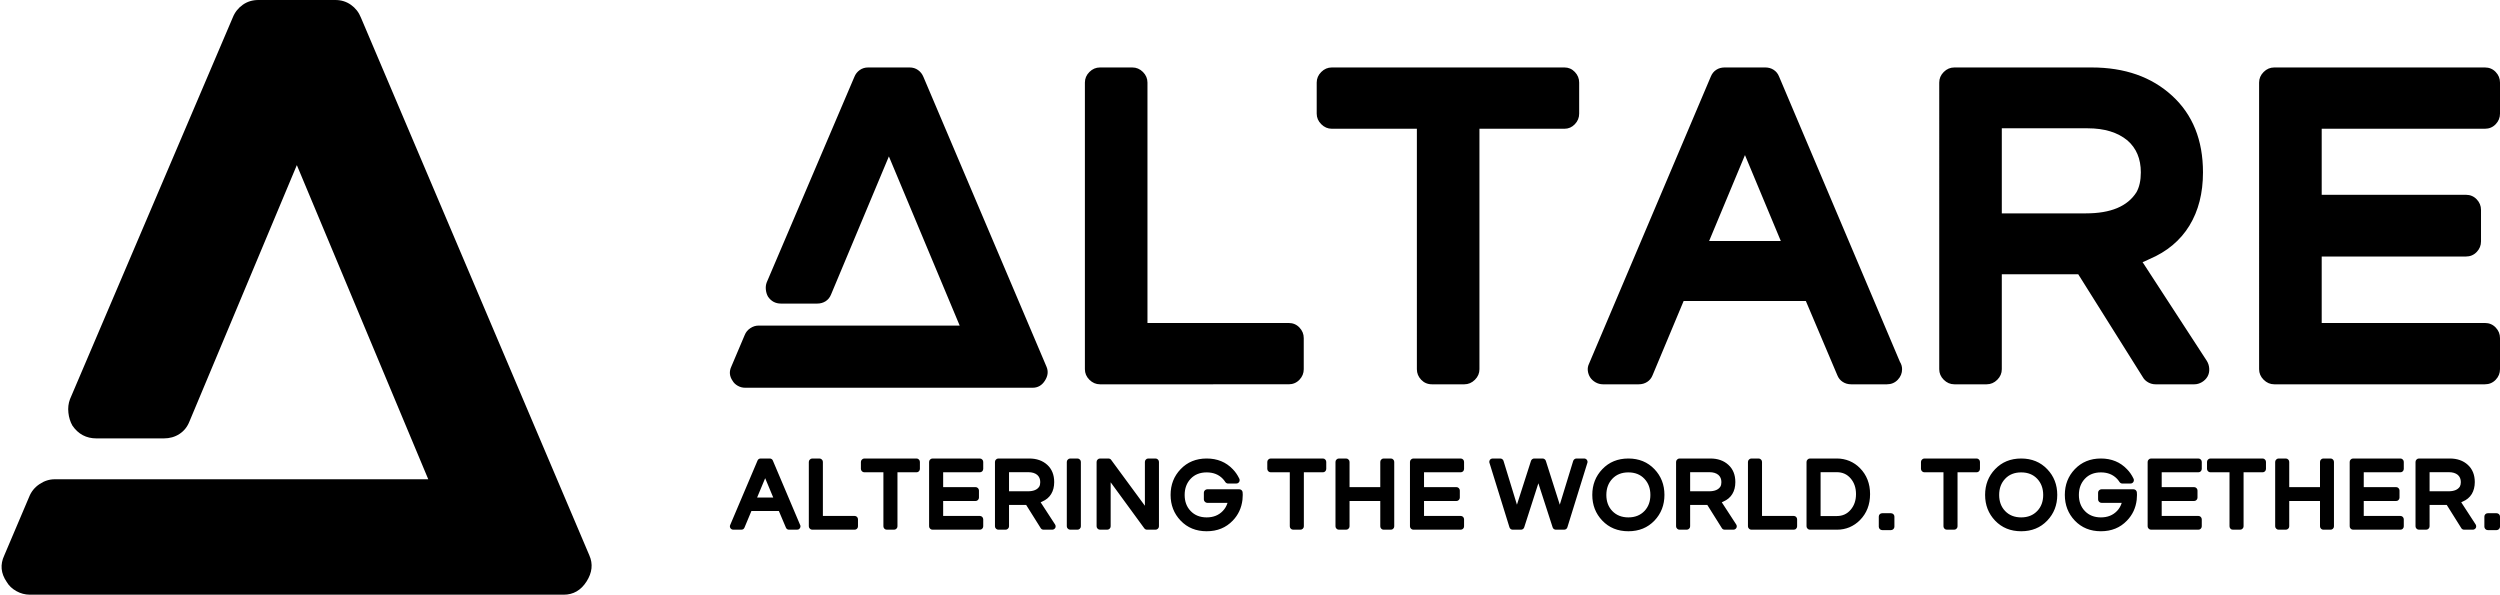
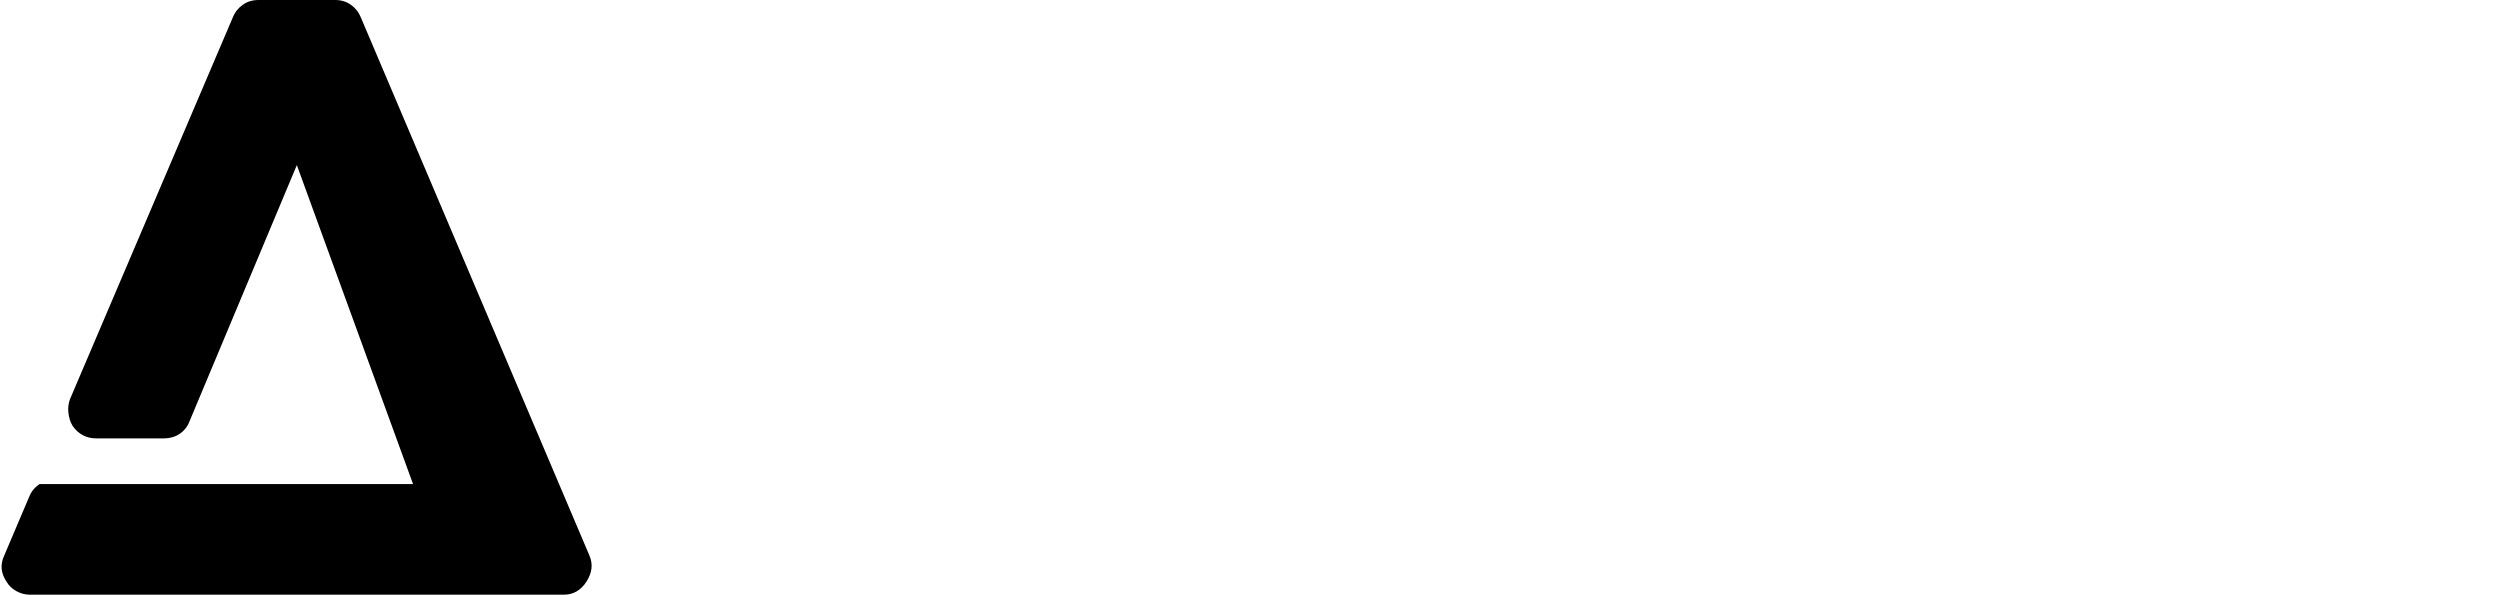
<svg xmlns="http://www.w3.org/2000/svg" version="1.1" id="Vrstva_1" x="0px" y="0px" viewBox="0 0 72 17.127" style="enable-background:new 0 0 72 17.127;" xml:space="preserve">
  <style type="text/css">
	.st0{fill:none;}
</style>
  <g>
-     <path d="M16.974,15.996c0.108,0.246,0.081,0.496-0.081,0.75c-0.161,0.254-0.381,0.381-0.658,0.381H0.862   c-0.139,0-0.27-0.035-0.393-0.104c-0.123-0.069-0.215-0.158-0.277-0.265c-0.169-0.247-0.192-0.5-0.069-0.762l0.716-1.685   C0.9,14.157,1,14.034,1.139,13.942c0.138-0.093,0.284-0.139,0.438-0.139h10.757L8.549,4.755l-3.094,7.386   c-0.061,0.154-0.157,0.273-0.288,0.358c-0.131,0.085-0.281,0.127-0.45,0.127H2.778c-0.293,0-0.524-0.123-0.693-0.369   c-0.061-0.108-0.1-0.231-0.115-0.37c-0.016-0.138,0-0.269,0.046-0.392L6.702,0.508C6.763,0.354,6.86,0.231,6.99,0.139   C7.121,0.046,7.271,0,7.441,0h2.216c0.169,0,0.319,0.046,0.45,0.139c0.13,0.092,0.227,0.215,0.288,0.369L16.974,15.996z" />
-     <path d="M71.565,1.943c0.124,0,0.228,0.043,0.311,0.13C71.959,2.16,72,2.262,72,2.378v0.895c0,0.116-0.041,0.217-0.124,0.304   c-0.083,0.087-0.187,0.131-0.311,0.131h-4.7V5.61h4.153c0.124,0,0.228,0.044,0.311,0.131c0.083,0.087,0.124,0.188,0.124,0.304   v0.908c0,0.116-0.041,0.217-0.124,0.304c-0.083,0.087-0.187,0.131-0.311,0.131h-4.153v1.914h4.7c0.124,0,0.228,0.044,0.311,0.131   C71.959,9.52,72,9.621,72,9.737v0.896c0,0.116-0.041,0.217-0.124,0.304c-0.083,0.087-0.187,0.131-0.311,0.131h-6.067   c-0.116,0-0.218-0.044-0.305-0.131c-0.087-0.087-0.131-0.188-0.131-0.304V2.378c0-0.116,0.044-0.218,0.131-0.305   c0.087-0.087,0.189-0.13,0.305-0.13H71.565z M57.652,3.695v2.45h2.425c0.713,0,1.197-0.203,1.454-0.61   c0.083-0.149,0.125-0.339,0.125-0.571c0-0.39-0.129-0.697-0.386-0.92c-0.281-0.232-0.663-0.349-1.143-0.349H57.652z M61.706,7.549   l1.852,2.847c0.041,0.067,0.064,0.141,0.068,0.224c0.005,0.083-0.012,0.158-0.049,0.224c-0.038,0.066-0.092,0.12-0.162,0.162   c-0.07,0.041-0.143,0.062-0.218,0.062h-1.119c-0.074,0-0.145-0.019-0.211-0.056c-0.066-0.038-0.116-0.085-0.149-0.143l-1.865-2.971   h-2.201v2.735c0,0.116-0.043,0.217-0.13,0.304c-0.087,0.087-0.189,0.131-0.305,0.131h-0.932c-0.116,0-0.218-0.044-0.305-0.131   c-0.087-0.087-0.13-0.188-0.13-0.304V2.378c0-0.116,0.043-0.218,0.13-0.305c0.087-0.087,0.189-0.13,0.305-0.13h3.953   c0.954,0,1.727,0.271,2.319,0.814c0.593,0.543,0.889,1.278,0.889,2.207c0,0.596-0.13,1.108-0.391,1.535   c-0.262,0.427-0.645,0.748-1.151,0.963c-0.033,0.017-0.087,0.042-0.161,0.075L61.706,7.549z M50.255,4.466L49.223,6.94h2.064   L50.255,4.466z M51.237,2.204l3.481,8.217c0.042,0.067,0.062,0.137,0.062,0.212c0,0.116-0.041,0.217-0.124,0.304   c-0.083,0.087-0.187,0.131-0.311,0.131h-1.032c-0.091,0-0.172-0.023-0.242-0.069c-0.071-0.045-0.123-0.109-0.156-0.192   l-0.907-2.139h-3.519l-0.895,2.139c-0.033,0.083-0.085,0.147-0.155,0.192c-0.071,0.046-0.152,0.069-0.243,0.069h-1.032   c-0.074,0-0.145-0.019-0.211-0.056c-0.066-0.038-0.118-0.085-0.156-0.143c-0.037-0.058-0.06-0.122-0.068-0.193   c-0.008-0.07,0.004-0.139,0.037-0.205l3.506-8.267c0.034-0.083,0.085-0.147,0.156-0.193c0.07-0.046,0.151-0.068,0.242-0.068h1.169   c0.091,0,0.172,0.022,0.242,0.068C51.152,2.057,51.204,2.121,51.237,2.204 M45.058,1.943c0.116,0,0.215,0.043,0.298,0.13   c0.083,0.087,0.124,0.189,0.124,0.305v0.895c0,0.116-0.041,0.217-0.124,0.304c-0.083,0.087-0.182,0.131-0.298,0.131h-2.45v6.925   c0,0.116-0.043,0.217-0.13,0.304c-0.087,0.087-0.189,0.131-0.305,0.131h-0.932c-0.125,0-0.228-0.044-0.311-0.131   c-0.083-0.087-0.124-0.188-0.124-0.304V3.708h-2.45c-0.116,0-0.217-0.044-0.304-0.131c-0.087-0.087-0.131-0.188-0.131-0.304V2.378   c0-0.116,0.044-0.218,0.131-0.305c0.087-0.087,0.188-0.13,0.304-0.13H45.058z M37.113,9.302c0.124,0,0.228,0.044,0.311,0.131   c0.083,0.087,0.124,0.188,0.124,0.304v0.896c0,0.116-0.041,0.217-0.124,0.304c-0.083,0.087-0.187,0.131-0.311,0.131H31.68   c-0.116,0-0.218-0.044-0.305-0.131c-0.087-0.087-0.13-0.188-0.13-0.304V2.378c0-0.116,0.043-0.218,0.13-0.305   c0.087-0.087,0.189-0.13,0.305-0.13h0.932c0.116,0,0.218,0.043,0.305,0.13c0.087,0.087,0.13,0.189,0.13,0.305v6.924H37.113z    M30.138,10.558c0.058,0.133,0.044,0.267-0.044,0.404c-0.086,0.137-0.205,0.205-0.354,0.205h-8.28   c-0.075,0-0.145-0.018-0.212-0.056c-0.066-0.037-0.116-0.085-0.149-0.143c-0.091-0.132-0.103-0.269-0.037-0.41l0.385-0.908   c0.033-0.082,0.087-0.149,0.162-0.198c0.075-0.05,0.153-0.075,0.236-0.075h5.794L25.6,4.504l-1.666,3.978   c-0.033,0.083-0.085,0.147-0.155,0.193c-0.071,0.045-0.152,0.068-0.243,0.068h-1.044c-0.158,0-0.282-0.066-0.373-0.199   c-0.033-0.058-0.054-0.124-0.062-0.199c-0.009-0.075,0-0.145,0.024-0.211l2.524-5.918c0.033-0.083,0.085-0.149,0.156-0.199   c0.07-0.05,0.151-0.074,0.242-0.074h1.194c0.091,0,0.172,0.024,0.242,0.074c0.071,0.05,0.122,0.116,0.156,0.199L30.138,10.558z" />
-     <path d="M71.902,14.781c0.026,0,0.049,0.009,0.069,0.028C71.99,14.827,72,14.85,72,14.878v0.291c0,0.026-0.01,0.049-0.029,0.068   c-0.02,0.02-0.043,0.03-0.069,0.03h-0.254c-0.028,0-0.051-0.01-0.07-0.03c-0.018-0.019-0.028-0.042-0.028-0.068v-0.291   c0-0.028,0.01-0.051,0.028-0.069c0.019-0.019,0.042-0.028,0.07-0.028H71.902z M69.972,13.599v0.55h0.545   c0.16,0,0.269-0.045,0.327-0.136c0.018-0.034,0.028-0.077,0.028-0.129c0-0.087-0.029-0.156-0.087-0.207   c-0.063-0.052-0.149-0.078-0.257-0.078H69.972z M70.883,14.465l0.416,0.64c0.009,0.014,0.014,0.031,0.015,0.05   s-0.002,0.035-0.011,0.05c-0.008,0.015-0.02,0.027-0.036,0.036c-0.016,0.01-0.032,0.014-0.049,0.014h-0.251   c-0.017,0-0.033-0.004-0.048-0.012c-0.015-0.009-0.026-0.019-0.033-0.032l-0.419-0.668h-0.495v0.615   c0,0.026-0.01,0.049-0.029,0.068c-0.02,0.02-0.043,0.029-0.069,0.029h-0.209c-0.026,0-0.049-0.009-0.069-0.029   c-0.019-0.019-0.029-0.042-0.029-0.068v-1.855c0-0.026,0.01-0.049,0.029-0.068c0.02-0.02,0.043-0.03,0.069-0.03h0.888   c0.214,0,0.388,0.061,0.521,0.183c0.133,0.122,0.2,0.288,0.2,0.496c0,0.134-0.03,0.249-0.088,0.345   c-0.059,0.096-0.145,0.168-0.259,0.216c-0.007,0.004-0.019,0.01-0.036,0.017L70.883,14.465z M69.131,13.205   c0.028,0,0.052,0.01,0.07,0.03c0.019,0.019,0.028,0.042,0.028,0.068v0.201c0,0.026-0.009,0.049-0.028,0.069   c-0.018,0.019-0.042,0.029-0.07,0.029h-1.055v0.427h0.932c0.028,0,0.052,0.01,0.07,0.03c0.019,0.019,0.028,0.042,0.028,0.068v0.204   c0,0.026-0.009,0.049-0.028,0.068c-0.018,0.02-0.042,0.03-0.07,0.03h-0.932v0.43h1.055c0.028,0,0.052,0.01,0.07,0.029   c0.019,0.02,0.028,0.043,0.028,0.069v0.201c0,0.026-0.009,0.049-0.028,0.068c-0.018,0.02-0.042,0.029-0.07,0.029h-1.363   c-0.026,0-0.049-0.009-0.068-0.029c-0.02-0.019-0.029-0.042-0.029-0.068v-1.855c0-0.026,0.009-0.049,0.029-0.068   c0.019-0.02,0.042-0.03,0.068-0.03H69.131z M67.123,13.205c0.026,0,0.048,0.01,0.067,0.03c0.019,0.019,0.028,0.042,0.028,0.068   v1.855c0,0.026-0.009,0.049-0.028,0.068c-0.019,0.02-0.041,0.029-0.067,0.029h-0.212c-0.026,0-0.049-0.009-0.067-0.029   c-0.019-0.019-0.028-0.042-0.028-0.068v-0.729H65.93v0.729c0,0.026-0.009,0.049-0.029,0.068c-0.02,0.02-0.042,0.029-0.068,0.029   h-0.21c-0.026,0-0.049-0.009-0.068-0.029c-0.02-0.019-0.03-0.042-0.03-0.068v-1.855c0-0.026,0.01-0.049,0.03-0.068   c0.019-0.02,0.042-0.03,0.068-0.03h0.21c0.026,0,0.048,0.01,0.068,0.03c0.02,0.019,0.029,0.042,0.029,0.068v0.726h0.886v-0.726   c0-0.026,0.009-0.049,0.028-0.068c0.018-0.02,0.041-0.03,0.067-0.03H67.123z M65.165,13.205c0.026,0,0.048,0.01,0.067,0.03   c0.019,0.019,0.028,0.042,0.028,0.068v0.201c0,0.026-0.009,0.049-0.028,0.069c-0.019,0.019-0.041,0.029-0.067,0.029h-0.55v1.556   c0,0.026-0.01,0.049-0.03,0.068c-0.019,0.02-0.042,0.029-0.068,0.029h-0.21c-0.027,0-0.051-0.009-0.069-0.029   c-0.019-0.019-0.028-0.042-0.028-0.068v-1.556h-0.551c-0.026,0-0.048-0.01-0.068-0.029c-0.02-0.02-0.029-0.043-0.029-0.069v-0.201   c0-0.026,0.009-0.049,0.029-0.068c0.02-0.02,0.042-0.03,0.068-0.03H65.165z M63.313,13.205c0.028,0,0.051,0.01,0.07,0.03   c0.018,0.019,0.028,0.042,0.028,0.068v0.201c0,0.026-0.01,0.049-0.028,0.069c-0.019,0.019-0.042,0.029-0.07,0.029h-1.056v0.427   h0.933c0.028,0,0.051,0.01,0.07,0.03c0.019,0.019,0.028,0.042,0.028,0.068v0.204c0,0.026-0.009,0.049-0.028,0.068   c-0.019,0.02-0.042,0.03-0.07,0.03h-0.933v0.43h1.056c0.028,0,0.051,0.01,0.07,0.029c0.018,0.02,0.028,0.043,0.028,0.069v0.201   c0,0.026-0.01,0.049-0.028,0.068c-0.019,0.02-0.042,0.029-0.07,0.029H61.95c-0.026,0-0.049-0.009-0.068-0.029   c-0.02-0.019-0.03-0.042-0.03-0.068v-1.855c0-0.026,0.01-0.049,0.03-0.068c0.019-0.02,0.042-0.03,0.068-0.03H63.313z    M61.542,14.183v0.011c0.002,0.013,0.003,0.033,0.003,0.059c0,0.041-0.003,0.088-0.008,0.142c-0.028,0.235-0.121,0.434-0.28,0.598   c-0.195,0.205-0.446,0.307-0.751,0.307c-0.306,0-0.556-0.102-0.752-0.307c-0.191-0.201-0.287-0.448-0.287-0.74   c0-0.293,0.096-0.539,0.287-0.74c0.196-0.205,0.446-0.308,0.752-0.308c0.305,0,0.556,0.103,0.751,0.308   c0.075,0.076,0.136,0.164,0.185,0.265c0.009,0.015,0.014,0.033,0.014,0.053c0,0.026-0.01,0.048-0.028,0.067   c-0.019,0.019-0.042,0.028-0.07,0.028h-0.235c-0.017,0-0.032-0.004-0.047-0.013c-0.015-0.008-0.026-0.019-0.034-0.032   c-0.026-0.039-0.05-0.07-0.072-0.092c-0.118-0.123-0.272-0.184-0.464-0.184c-0.192,0-0.346,0.061-0.461,0.183   s-0.173,0.277-0.173,0.466s0.057,0.343,0.17,0.462c0.117,0.123,0.272,0.185,0.464,0.185c0.192,0,0.346-0.062,0.464-0.185   c0.063-0.065,0.108-0.143,0.136-0.234h-0.583c-0.026,0-0.049-0.01-0.069-0.03c-0.019-0.019-0.029-0.042-0.029-0.068v-0.196   c0-0.026,0.01-0.048,0.029-0.068c0.02-0.019,0.043-0.029,0.069-0.029h0.921c0.026,0,0.049,0.009,0.067,0.026   C61.53,14.135,61.54,14.157,61.542,14.183z M58.21,14.901c0.192,0,0.346-0.062,0.463-0.185c0.114-0.119,0.171-0.273,0.171-0.462   s-0.058-0.344-0.173-0.466c-0.116-0.122-0.269-0.183-0.461-0.183s-0.346,0.061-0.461,0.183c-0.116,0.122-0.173,0.277-0.173,0.466   s0.057,0.343,0.17,0.462C57.863,14.839,58.018,14.901,58.21,14.901z M58.21,13.205c0.305,0,0.556,0.103,0.751,0.308   c0.192,0.201,0.288,0.447,0.288,0.74c0,0.292-0.096,0.539-0.288,0.74c-0.195,0.205-0.446,0.307-0.751,0.307   c-0.306,0-0.556-0.102-0.752-0.307c-0.191-0.201-0.287-0.448-0.287-0.74c0-0.293,0.096-0.539,0.287-0.74   C57.654,13.308,57.904,13.205,58.21,13.205 M56.928,13.205c0.026,0,0.048,0.01,0.067,0.03c0.018,0.019,0.028,0.042,0.028,0.068   v0.201c0,0.026-0.01,0.049-0.028,0.069c-0.019,0.019-0.041,0.029-0.067,0.029h-0.551v1.556c0,0.026-0.009,0.049-0.029,0.068   c-0.019,0.02-0.042,0.029-0.068,0.029h-0.21c-0.028,0-0.051-0.009-0.07-0.029c-0.018-0.019-0.028-0.042-0.028-0.068v-1.556h-0.55   c-0.026,0-0.049-0.01-0.068-0.029c-0.02-0.02-0.03-0.043-0.03-0.069v-0.201c0-0.026,0.01-0.049,0.03-0.068   c0.019-0.02,0.042-0.03,0.068-0.03H56.928z M54.461,14.781c0.026,0,0.049,0.009,0.069,0.028c0.019,0.018,0.029,0.041,0.029,0.069   v0.291c0,0.026-0.01,0.049-0.029,0.068c-0.02,0.02-0.043,0.03-0.069,0.03h-0.254c-0.028,0-0.051-0.01-0.07-0.03   c-0.018-0.019-0.028-0.042-0.028-0.068v-0.291c0-0.028,0.01-0.051,0.028-0.069c0.019-0.019,0.042-0.028,0.07-0.028H54.461z    M52.433,13.599v1.263H52.9c0.164,0,0.297-0.06,0.399-0.181c0.103-0.12,0.154-0.27,0.154-0.451c0-0.18-0.051-0.331-0.154-0.451   c-0.102-0.12-0.235-0.18-0.399-0.18H52.433z M53.263,13.275c0.115,0.049,0.217,0.117,0.304,0.207   c0.194,0.197,0.291,0.447,0.291,0.748c0,0.302-0.097,0.552-0.291,0.749c-0.087,0.089-0.189,0.158-0.304,0.207   c-0.112,0.046-0.23,0.069-0.355,0.069h-0.782c-0.026,0-0.049-0.009-0.068-0.029c-0.02-0.019-0.03-0.042-0.03-0.068v-1.855   c0-0.026,0.01-0.049,0.03-0.068c0.019-0.02,0.042-0.03,0.068-0.03h0.782C53.029,13.205,53.148,13.229,53.263,13.275 M51.66,14.859   c0.028,0,0.051,0.01,0.069,0.029c0.019,0.02,0.028,0.043,0.028,0.069v0.201c0,0.026-0.009,0.049-0.028,0.068   c-0.018,0.02-0.041,0.029-0.069,0.029h-1.221c-0.026,0-0.049-0.009-0.068-0.029c-0.02-0.019-0.03-0.042-0.03-0.068v-1.855   c0-0.026,0.01-0.049,0.03-0.068c0.019-0.02,0.042-0.03,0.068-0.03h0.21c0.026,0,0.048,0.01,0.068,0.03   c0.02,0.019,0.029,0.042,0.029,0.068v1.556H51.66z M48.676,13.599v0.55h0.545c0.16,0,0.269-0.045,0.327-0.136   c0.019-0.034,0.028-0.077,0.028-0.129c0-0.087-0.029-0.156-0.087-0.207c-0.063-0.052-0.149-0.078-0.257-0.078H48.676z    M49.587,14.465l0.416,0.64c0.01,0.014,0.015,0.031,0.016,0.05c0.001,0.019-0.003,0.035-0.012,0.05   c-0.008,0.015-0.02,0.027-0.036,0.036c-0.016,0.01-0.032,0.014-0.049,0.014h-0.251c-0.017,0-0.033-0.004-0.048-0.012   c-0.015-0.009-0.026-0.019-0.033-0.032l-0.419-0.668h-0.495v0.615c0,0.026-0.009,0.049-0.029,0.068   c-0.019,0.02-0.042,0.029-0.068,0.029h-0.21c-0.026,0-0.049-0.009-0.068-0.029c-0.02-0.019-0.03-0.042-0.03-0.068v-1.855   c0-0.026,0.01-0.049,0.03-0.068c0.019-0.02,0.042-0.03,0.068-0.03h0.888c0.215,0,0.388,0.061,0.521,0.183   c0.134,0.122,0.2,0.288,0.2,0.496c0,0.134-0.029,0.249-0.088,0.345c-0.059,0.096-0.145,0.168-0.258,0.216   c-0.008,0.004-0.02,0.01-0.037,0.017L49.587,14.465z M46.897,14.901c0.192,0,0.347-0.062,0.464-0.185   c0.113-0.119,0.17-0.273,0.17-0.462s-0.057-0.344-0.173-0.466c-0.115-0.122-0.269-0.183-0.461-0.183s-0.345,0.061-0.461,0.183   c-0.115,0.122-0.173,0.277-0.173,0.466s0.057,0.343,0.17,0.462C46.551,14.839,46.705,14.901,46.897,14.901 M46.897,13.205   c0.306,0,0.556,0.103,0.752,0.308c0.191,0.201,0.287,0.447,0.287,0.74c0,0.292-0.096,0.539-0.287,0.74   c-0.196,0.205-0.446,0.307-0.752,0.307c-0.305,0-0.556-0.102-0.751-0.307c-0.192-0.201-0.288-0.448-0.288-0.74   c0-0.293,0.096-0.539,0.288-0.74C46.341,13.308,46.592,13.205,46.897,13.205 M45.623,13.205c0.032,0,0.058,0.013,0.079,0.039   c0.009,0.013,0.015,0.028,0.018,0.044s0.001,0.03-0.004,0.043l-0.576,1.857c-0.007,0.021-0.019,0.037-0.036,0.049   c-0.017,0.012-0.036,0.018-0.059,0.018h-0.237c-0.021,0-0.04-0.006-0.057-0.019c-0.018-0.013-0.03-0.029-0.035-0.048l-0.411-1.27   l-0.408,1.27c-0.007,0.021-0.019,0.037-0.036,0.049c-0.017,0.012-0.035,0.018-0.056,0.018h-0.24c-0.021,0-0.039-0.006-0.056-0.018   c-0.017-0.012-0.029-0.028-0.036-0.049l-0.576-1.857c-0.005-0.013-0.007-0.027-0.004-0.043c0.003-0.016,0.008-0.031,0.017-0.044   c0.008-0.013,0.02-0.022,0.035-0.029c0.015-0.006,0.03-0.01,0.044-0.01h0.221c0.021,0,0.04,0.007,0.057,0.02   c0.018,0.013,0.03,0.03,0.035,0.05l0.386,1.26l0.405-1.263c0.007-0.02,0.019-0.036,0.036-0.048   c0.017-0.013,0.035-0.019,0.056-0.019h0.243c0.02,0,0.039,0.006,0.056,0.019c0.017,0.012,0.029,0.028,0.036,0.048l0.402,1.263   l0.386-1.26c0.007-0.02,0.019-0.037,0.036-0.05c0.017-0.013,0.036-0.02,0.059-0.02H45.623z M42.068,13.205   c0.028,0,0.051,0.01,0.07,0.03c0.018,0.019,0.027,0.042,0.027,0.068v0.201c0,0.026-0.009,0.049-0.027,0.069   c-0.019,0.019-0.042,0.029-0.07,0.029h-1.056v0.427h0.933c0.028,0,0.051,0.01,0.07,0.03c0.018,0.019,0.028,0.042,0.028,0.068v0.204   c0,0.026-0.01,0.049-0.028,0.068c-0.019,0.02-0.042,0.03-0.07,0.03h-0.933v0.43h1.056c0.028,0,0.051,0.01,0.07,0.029   c0.018,0.02,0.027,0.043,0.027,0.069v0.201c0,0.026-0.009,0.049-0.027,0.068c-0.019,0.02-0.042,0.029-0.07,0.029h-1.363   c-0.026,0-0.049-0.009-0.069-0.029c-0.019-0.019-0.029-0.042-0.029-0.068v-1.855c0-0.026,0.01-0.049,0.029-0.068   c0.02-0.02,0.043-0.03,0.069-0.03H42.068z M40.059,13.205c0.026,0,0.049,0.01,0.067,0.03c0.019,0.019,0.028,0.042,0.028,0.068   v1.855c0,0.026-0.009,0.049-0.028,0.068c-0.018,0.02-0.041,0.029-0.067,0.029h-0.212c-0.026,0-0.048-0.009-0.067-0.029   c-0.019-0.019-0.028-0.042-0.028-0.068v-0.729h-0.885v0.729c0,0.026-0.01,0.049-0.03,0.068c-0.019,0.02-0.042,0.029-0.068,0.029   h-0.21c-0.026,0-0.048-0.009-0.068-0.029c-0.02-0.019-0.029-0.042-0.029-0.068v-1.855c0-0.026,0.009-0.049,0.029-0.068   c0.02-0.02,0.042-0.03,0.068-0.03h0.21c0.026,0,0.049,0.01,0.068,0.03c0.02,0.019,0.03,0.042,0.03,0.068v0.726h0.885v-0.726   c0-0.026,0.009-0.049,0.028-0.068c0.019-0.02,0.041-0.03,0.067-0.03H40.059z M38.101,13.205c0.026,0,0.049,0.01,0.067,0.03   c0.019,0.019,0.028,0.042,0.028,0.068v0.201c0,0.026-0.009,0.049-0.028,0.069c-0.018,0.019-0.041,0.029-0.067,0.029h-0.55v1.556   c0,0.026-0.01,0.049-0.029,0.068c-0.02,0.02-0.043,0.029-0.069,0.029h-0.209c-0.028,0-0.051-0.009-0.07-0.029   c-0.019-0.019-0.028-0.042-0.028-0.068v-1.556h-0.55c-0.026,0-0.049-0.01-0.069-0.029c-0.019-0.02-0.029-0.043-0.029-0.069v-0.201   c0-0.026,0.01-0.049,0.029-0.068c0.02-0.02,0.043-0.03,0.069-0.03H38.101z M35.788,14.183v0.011   c0.002,0.013,0.003,0.033,0.003,0.059c0,0.041-0.003,0.088-0.008,0.142c-0.028,0.235-0.121,0.434-0.279,0.598   c-0.196,0.205-0.446,0.307-0.752,0.307c-0.305,0-0.556-0.102-0.751-0.307c-0.192-0.201-0.288-0.448-0.288-0.74   c0-0.293,0.096-0.539,0.288-0.74c0.195-0.205,0.446-0.308,0.751-0.308c0.306,0,0.556,0.103,0.752,0.308   c0.074,0.076,0.135,0.164,0.184,0.265c0.009,0.015,0.014,0.033,0.014,0.053c0,0.026-0.009,0.048-0.028,0.067   c-0.019,0.019-0.042,0.028-0.07,0.028h-0.235c-0.016,0-0.032-0.004-0.047-0.013c-0.015-0.008-0.026-0.019-0.034-0.032   c-0.026-0.039-0.05-0.07-0.072-0.092c-0.117-0.123-0.272-0.184-0.464-0.184s-0.345,0.061-0.461,0.183   c-0.115,0.122-0.173,0.277-0.173,0.466s0.057,0.343,0.171,0.462c0.117,0.123,0.271,0.185,0.463,0.185s0.347-0.062,0.464-0.185   c0.063-0.065,0.109-0.143,0.137-0.234h-0.584c-0.026,0-0.049-0.01-0.068-0.03c-0.02-0.019-0.03-0.042-0.03-0.068v-0.196   c0-0.026,0.01-0.048,0.03-0.068c0.019-0.019,0.042-0.029,0.068-0.029h0.922c0.026,0,0.048,0.009,0.067,0.026   C35.776,14.135,35.787,14.157,35.788,14.183 M33.28,13.205c0.026,0,0.049,0.01,0.069,0.03c0.019,0.019,0.029,0.042,0.029,0.068   v1.855c0,0.026-0.01,0.049-0.029,0.068c-0.02,0.02-0.043,0.029-0.069,0.029h-0.246c-0.031,0-0.057-0.013-0.078-0.039l-0.969-1.326   v1.268c0,0.026-0.01,0.049-0.029,0.068c-0.02,0.02-0.043,0.029-0.069,0.029H31.68c-0.026,0-0.049-0.009-0.069-0.029   c-0.019-0.019-0.029-0.042-0.029-0.068v-1.855c0-0.026,0.01-0.049,0.029-0.068c0.02-0.02,0.043-0.03,0.069-0.03h0.243   c0.015,0,0.029,0.004,0.044,0.01c0.015,0.007,0.026,0.016,0.034,0.029l0.972,1.322v-1.263c0-0.026,0.009-0.049,0.028-0.068   c0.018-0.02,0.041-0.03,0.067-0.03H33.28z M31.032,13.205c0.026,0,0.048,0.01,0.068,0.03c0.02,0.019,0.029,0.042,0.029,0.068v1.855   c0,0.026-0.009,0.049-0.029,0.068c-0.02,0.02-0.042,0.029-0.068,0.029h-0.21c-0.026,0-0.049-0.009-0.068-0.029   c-0.02-0.019-0.03-0.042-0.03-0.068v-1.855c0-0.026,0.01-0.049,0.03-0.068c0.019-0.02,0.042-0.03,0.068-0.03H31.032z M29.06,13.599   v0.55h0.544c0.16,0,0.269-0.045,0.327-0.136c0.019-0.034,0.028-0.077,0.028-0.129c0-0.087-0.029-0.156-0.087-0.207   c-0.063-0.052-0.149-0.078-0.257-0.078H29.06z M29.97,14.465l0.416,0.64c0.01,0.014,0.015,0.031,0.016,0.05   c0.001,0.019-0.003,0.035-0.011,0.05c-0.009,0.015-0.021,0.027-0.037,0.036c-0.016,0.01-0.032,0.014-0.049,0.014h-0.251   c-0.017,0-0.033-0.004-0.048-0.012c-0.014-0.009-0.026-0.019-0.033-0.032l-0.419-0.668H29.06v0.615c0,0.026-0.01,0.049-0.03,0.068   c-0.019,0.02-0.042,0.029-0.068,0.029h-0.21c-0.026,0-0.049-0.009-0.068-0.029c-0.02-0.019-0.029-0.042-0.029-0.068v-1.855   c0-0.026,0.009-0.049,0.029-0.068c0.019-0.02,0.042-0.03,0.068-0.03h0.889c0.214,0,0.387,0.061,0.521,0.183   c0.133,0.122,0.199,0.288,0.199,0.496c0,0.134-0.029,0.249-0.088,0.345c-0.058,0.096-0.145,0.168-0.258,0.216   c-0.008,0.004-0.02,0.01-0.036,0.017L29.97,14.465z M28.219,13.205c0.028,0,0.051,0.01,0.07,0.03   c0.018,0.019,0.028,0.042,0.028,0.068v0.201c0,0.026-0.01,0.049-0.028,0.069c-0.019,0.019-0.042,0.029-0.07,0.029h-1.056v0.427   h0.933c0.028,0,0.051,0.01,0.07,0.03c0.018,0.019,0.028,0.042,0.028,0.068v0.204c0,0.026-0.01,0.049-0.028,0.068   c-0.019,0.02-0.042,0.03-0.07,0.03h-0.933v0.43h1.056c0.028,0,0.051,0.01,0.07,0.029c0.018,0.02,0.028,0.043,0.028,0.069v0.201   c0,0.026-0.01,0.049-0.028,0.068c-0.019,0.02-0.042,0.029-0.07,0.029h-1.363c-0.026,0-0.049-0.009-0.069-0.029   c-0.019-0.019-0.029-0.042-0.029-0.068v-1.855c0-0.026,0.01-0.049,0.029-0.068c0.02-0.02,0.043-0.03,0.069-0.03H28.219z    M26.398,13.205c0.026,0,0.048,0.01,0.067,0.03c0.018,0.019,0.028,0.042,0.028,0.068v0.201c0,0.026-0.01,0.049-0.028,0.069   c-0.019,0.019-0.041,0.029-0.067,0.029h-0.551v1.556c0,0.026-0.009,0.049-0.029,0.068c-0.02,0.02-0.042,0.029-0.068,0.029h-0.21   c-0.028,0-0.051-0.009-0.07-0.029c-0.018-0.019-0.028-0.042-0.028-0.068v-1.556h-0.55c-0.026,0-0.049-0.01-0.068-0.029   c-0.02-0.02-0.03-0.043-0.03-0.069v-0.201c0-0.026,0.01-0.049,0.03-0.068c0.019-0.02,0.042-0.03,0.068-0.03H26.398z M24.613,14.859   c0.028,0,0.051,0.01,0.07,0.029c0.018,0.02,0.027,0.043,0.027,0.069v0.201c0,0.026-0.009,0.049-0.027,0.068   c-0.019,0.02-0.042,0.029-0.07,0.029h-1.221c-0.026,0-0.049-0.009-0.068-0.029c-0.02-0.019-0.03-0.042-0.03-0.068v-1.855   c0-0.026,0.01-0.049,0.03-0.068c0.019-0.02,0.042-0.03,0.068-0.03h0.21c0.026,0,0.048,0.01,0.068,0.03   c0.02,0.019,0.029,0.042,0.029,0.068v1.556H24.613z M22.037,13.772l-0.232,0.556h0.464L22.037,13.772z M22.258,13.264l0.782,1.846   c0.009,0.015,0.014,0.031,0.014,0.048c0,0.026-0.009,0.049-0.028,0.068c-0.018,0.02-0.042,0.029-0.07,0.029h-0.232   c-0.02,0-0.038-0.005-0.054-0.015s-0.027-0.025-0.035-0.043l-0.204-0.481h-0.79l-0.201,0.481c-0.008,0.018-0.02,0.033-0.035,0.043   c-0.016,0.01-0.034,0.015-0.055,0.015h-0.232c-0.016,0-0.032-0.004-0.047-0.012c-0.015-0.009-0.027-0.019-0.035-0.032   s-0.014-0.028-0.015-0.044c-0.002-0.015,0.001-0.031,0.008-0.046l0.788-1.857c0.007-0.019,0.019-0.033,0.035-0.043   c0.015-0.011,0.034-0.016,0.054-0.016h0.263c0.02,0,0.038,0.005,0.054,0.016C22.239,13.231,22.251,13.245,22.258,13.264" />
-     <rect y="0" class="st0" width="72" height="17.126" />
+     <path d="M16.974,15.996c0.108,0.246,0.081,0.496-0.081,0.75c-0.161,0.254-0.381,0.381-0.658,0.381H0.862   c-0.139,0-0.27-0.035-0.393-0.104c-0.123-0.069-0.215-0.158-0.277-0.265c-0.169-0.247-0.192-0.5-0.069-0.762l0.716-1.685   C0.9,14.157,1,14.034,1.139,13.942h10.757L8.549,4.755l-3.094,7.386   c-0.061,0.154-0.157,0.273-0.288,0.358c-0.131,0.085-0.281,0.127-0.45,0.127H2.778c-0.293,0-0.524-0.123-0.693-0.369   c-0.061-0.108-0.1-0.231-0.115-0.37c-0.016-0.138,0-0.269,0.046-0.392L6.702,0.508C6.763,0.354,6.86,0.231,6.99,0.139   C7.121,0.046,7.271,0,7.441,0h2.216c0.169,0,0.319,0.046,0.45,0.139c0.13,0.092,0.227,0.215,0.288,0.369L16.974,15.996z" />
  </g>
</svg>